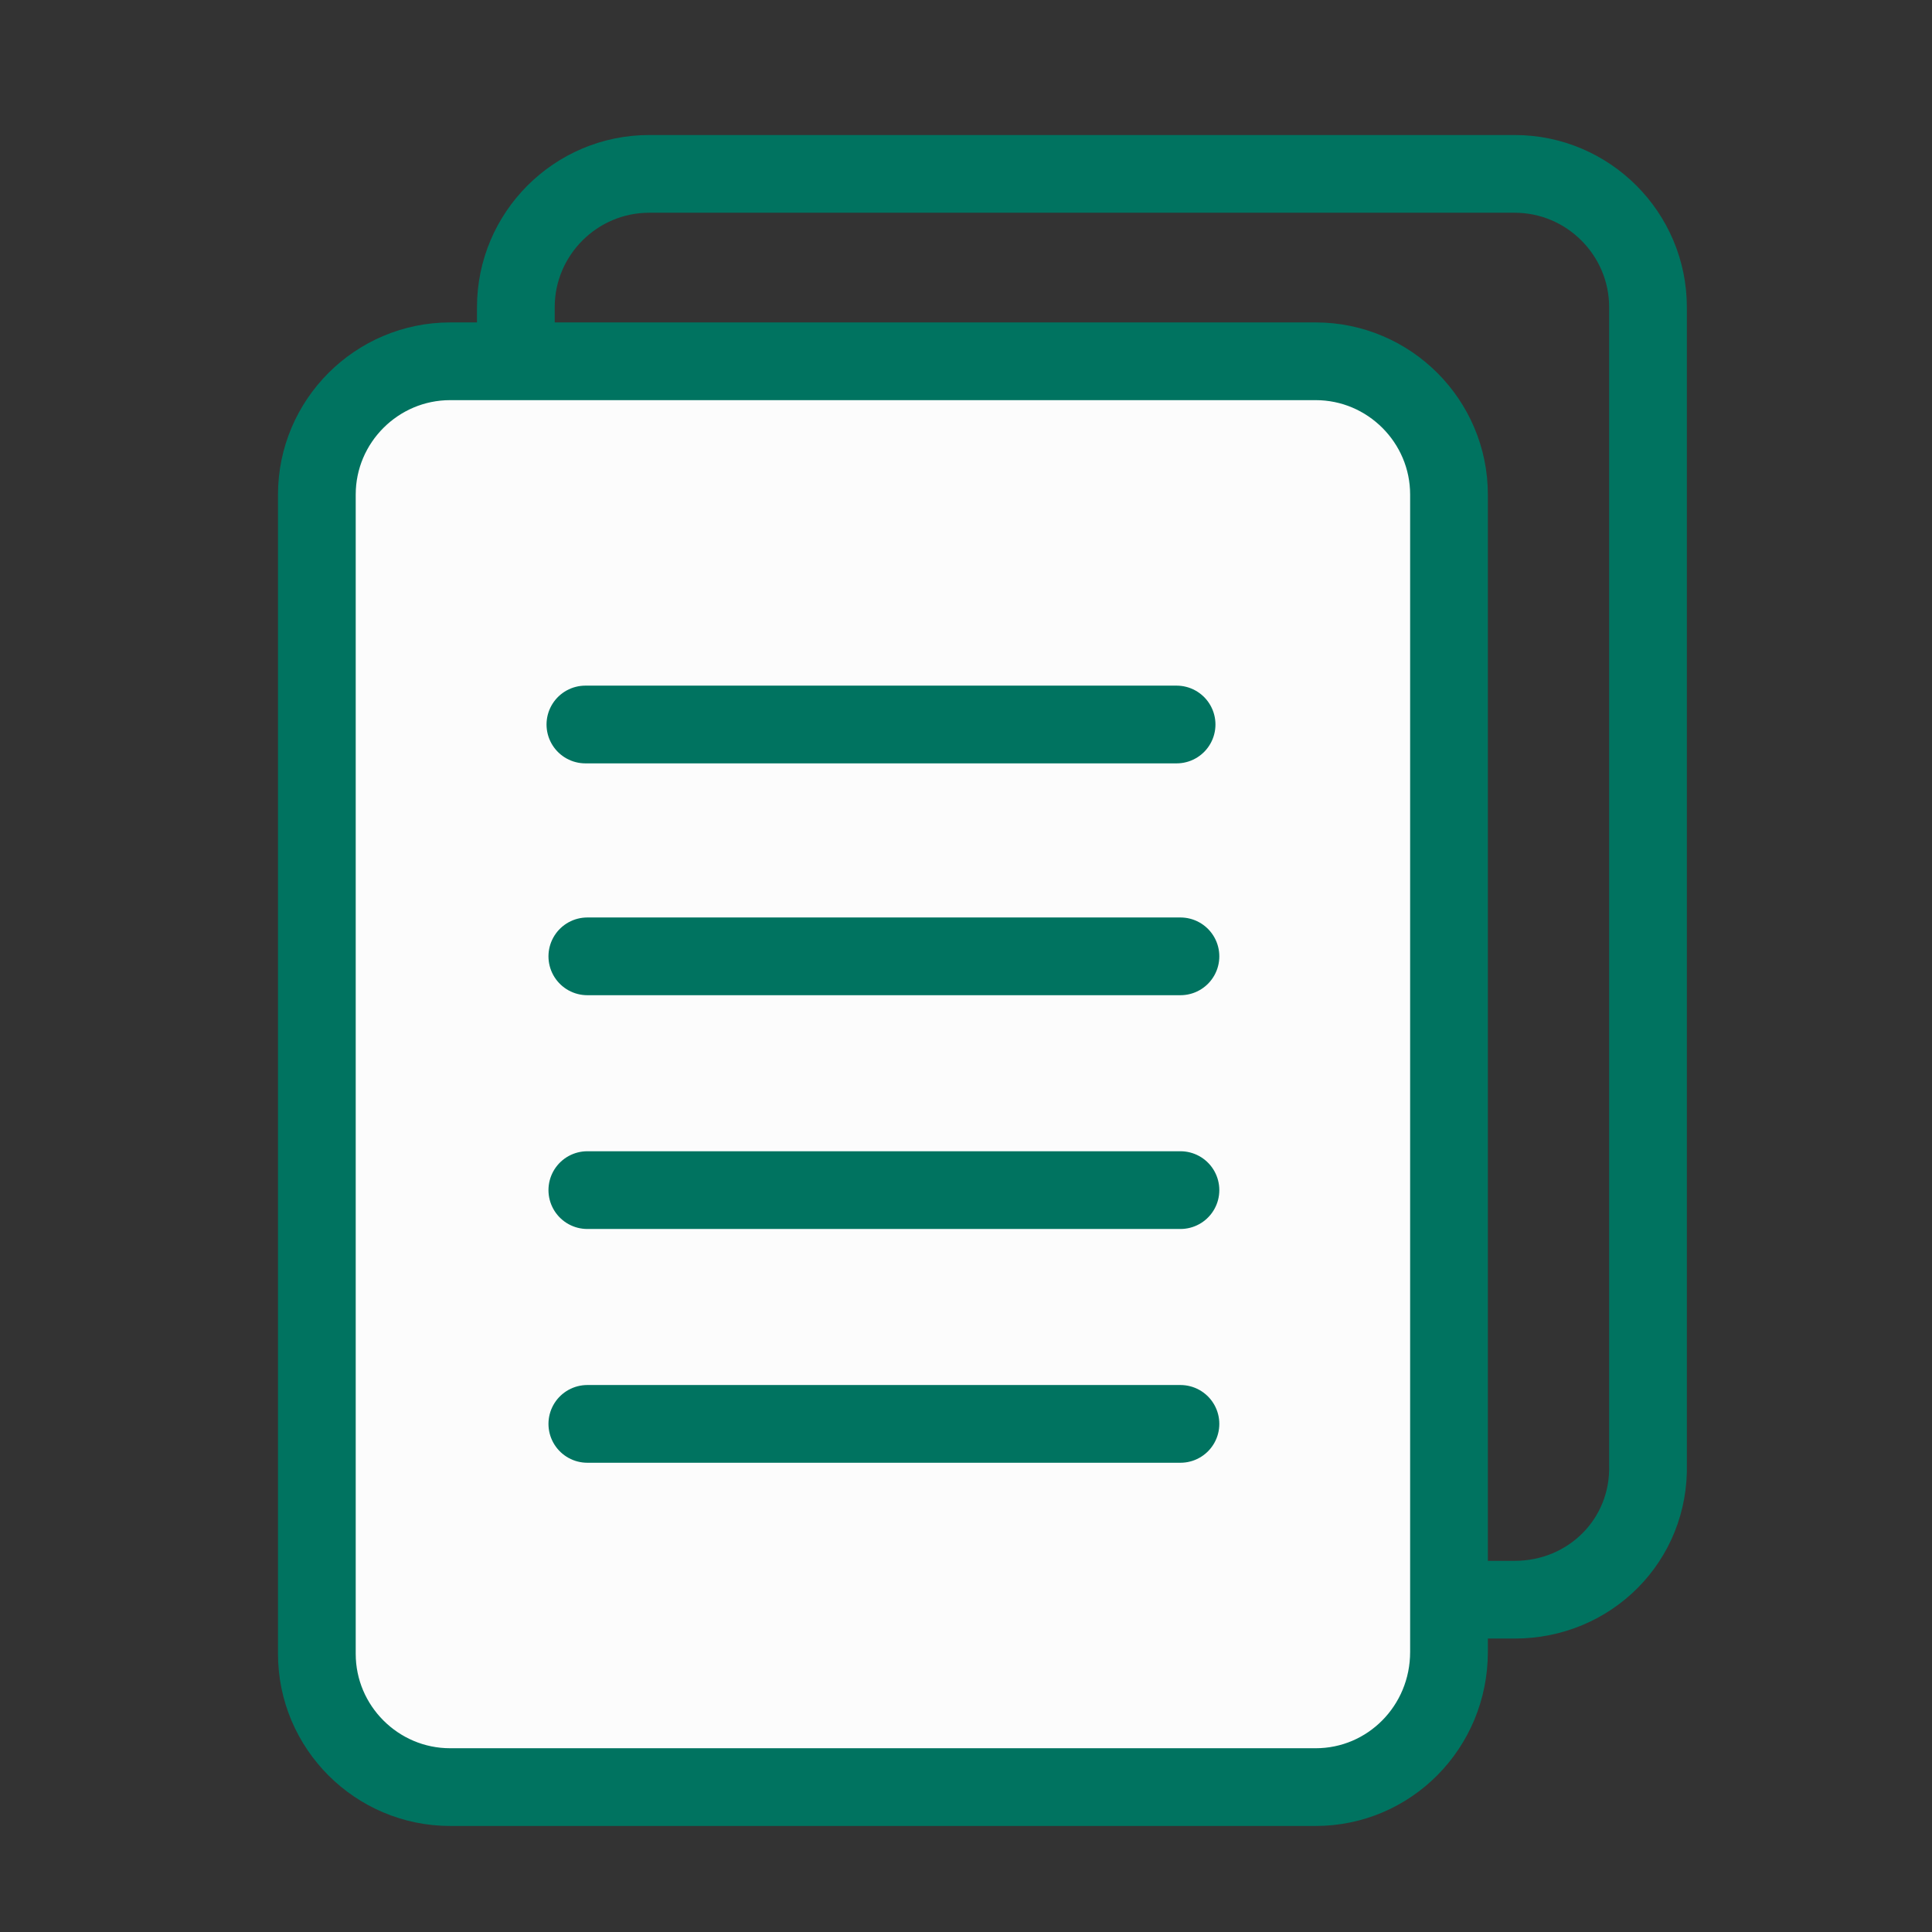
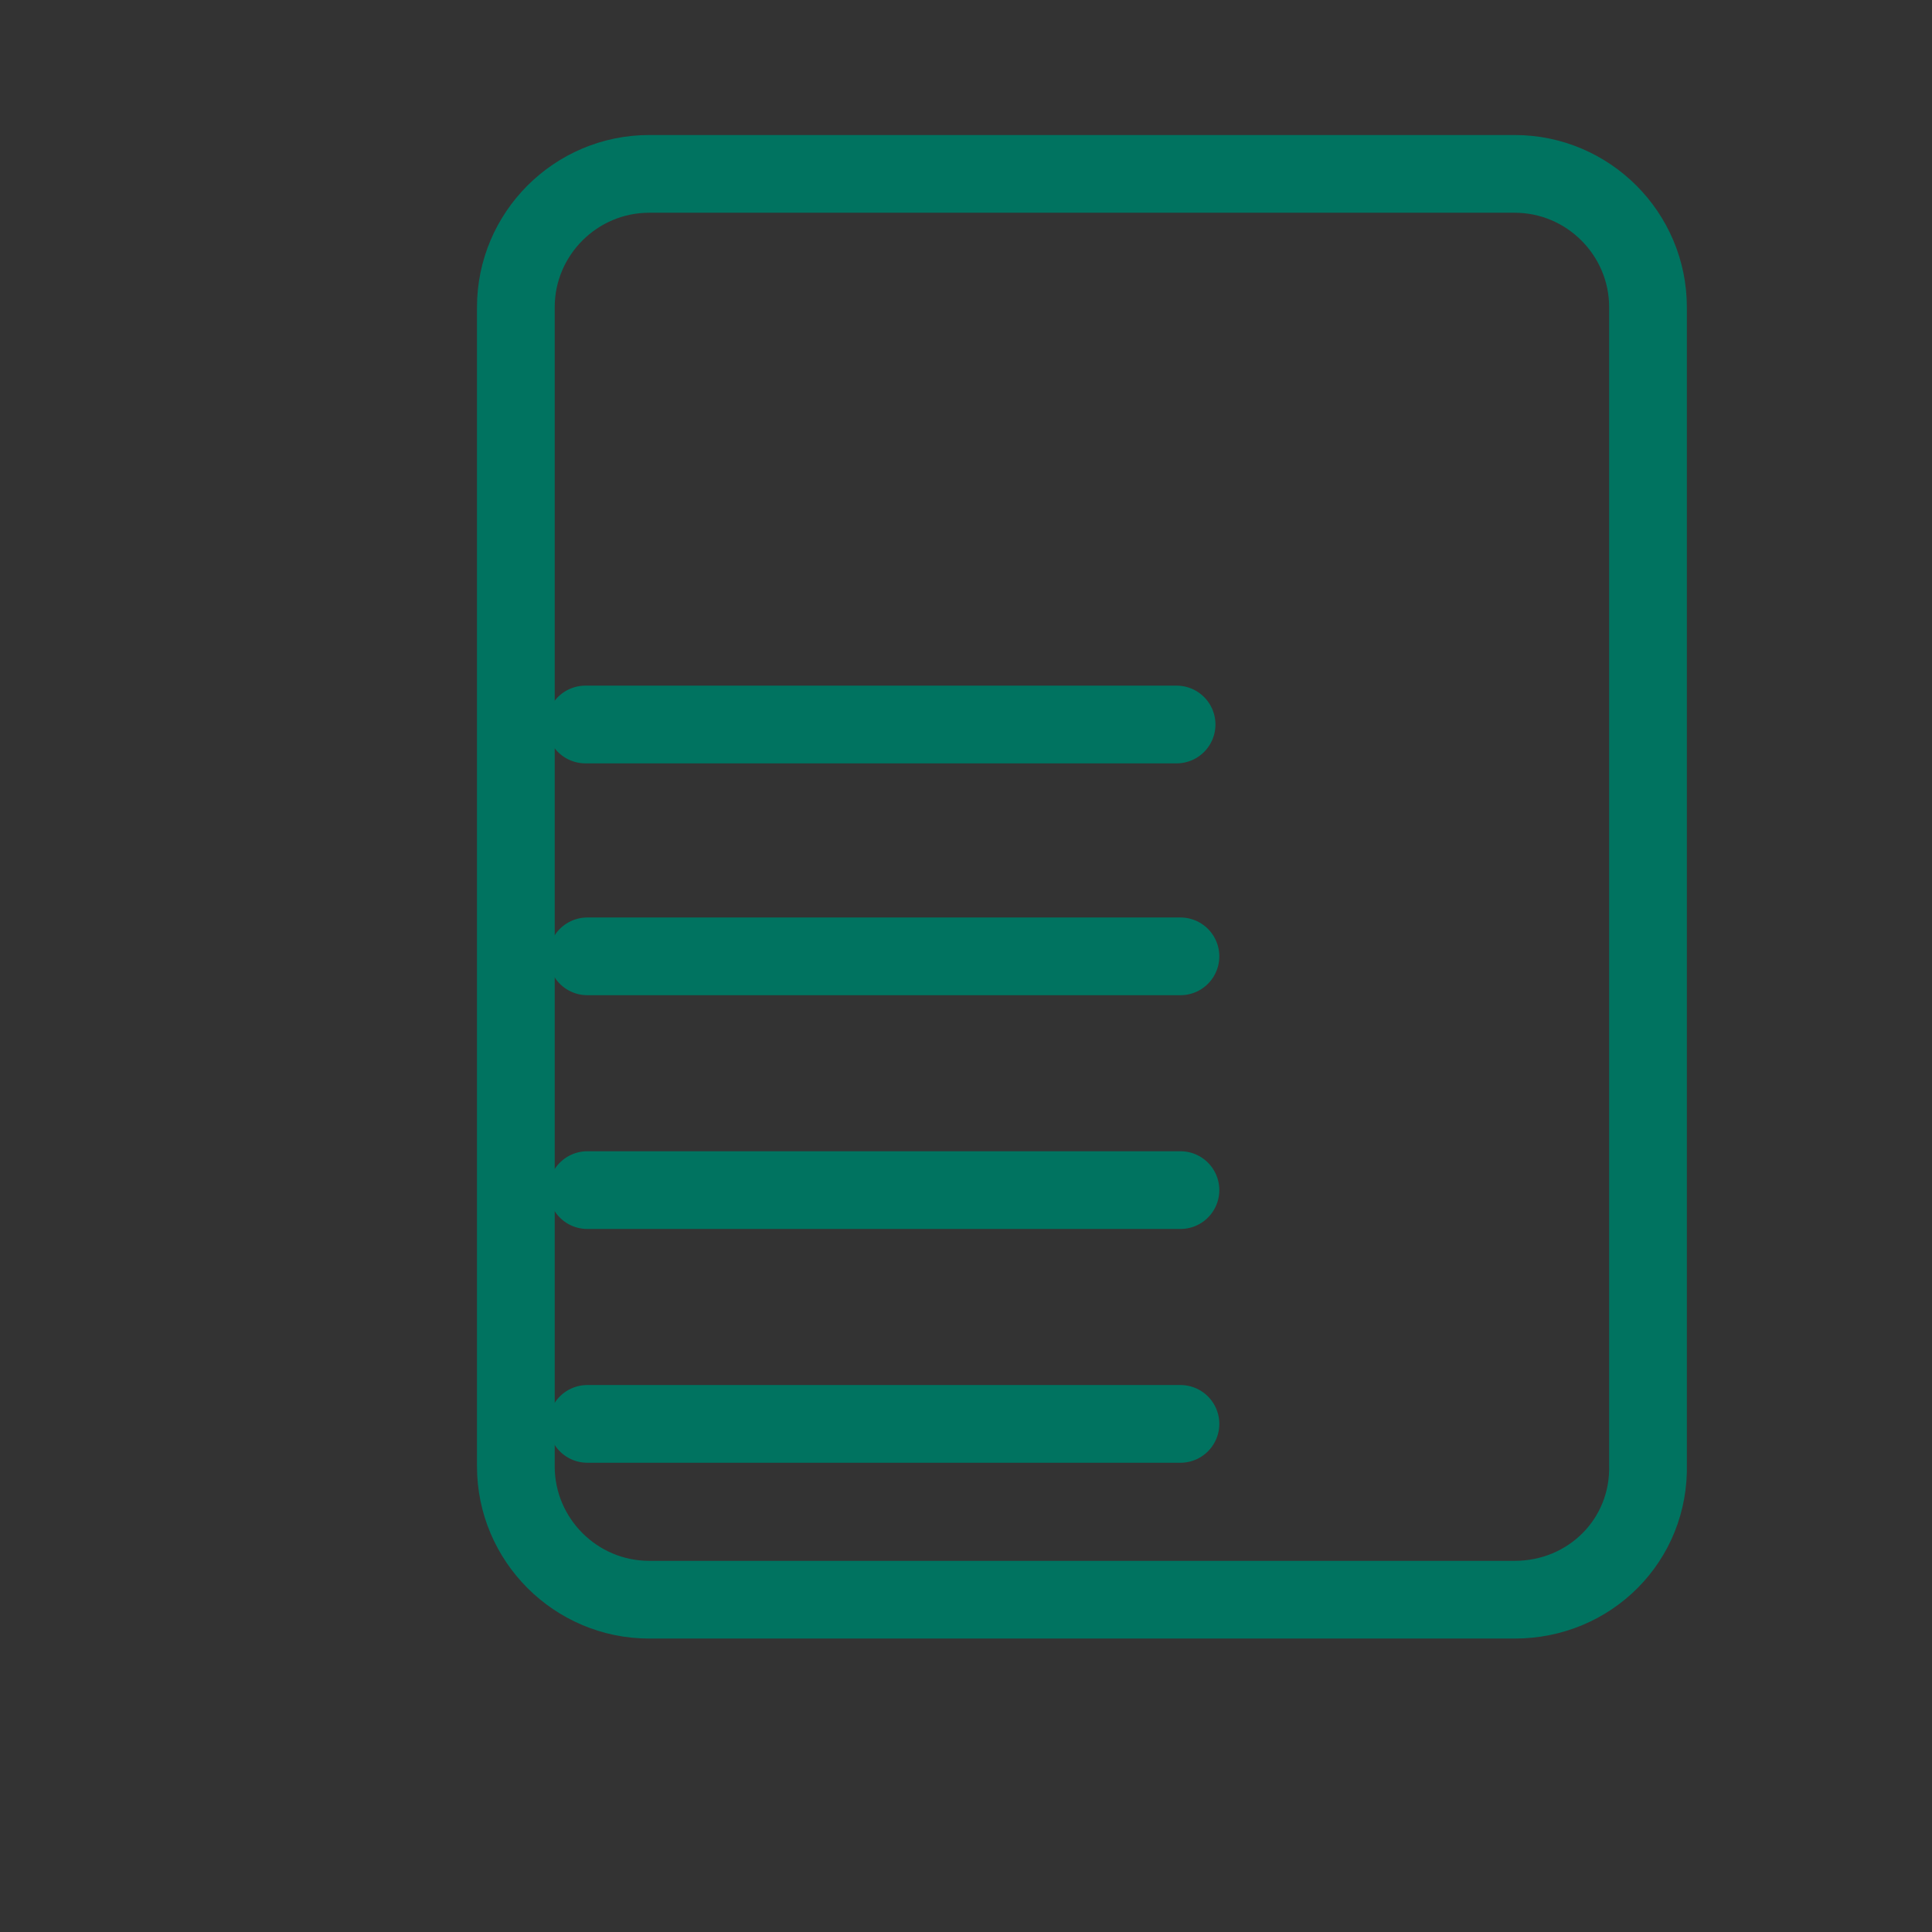
<svg xmlns="http://www.w3.org/2000/svg" version="1.1" id="Capa_1" x="0px" y="0px" viewBox="0 0 100 100" style="enable-background:new 0 0 100 100;" xml:space="preserve">
  <rect x="0" y="0" width="100" height="100" fill="#333333" stroke="none" />
  <style type="text/css">
	.st0{fill:none;stroke:#007360;stroke-width:4.023;stroke-miterlimit:10;}
	.st1{fill:#FCFCFC;}
	.st2{fill:none;stroke:#007360;stroke-width:4.023;stroke-linecap:round;stroke-miterlimit:10;}
</style>
  <path class="st0" d="M78.4,82.8H33.6c-3.8,0-6.9-3.1-6.9-6.9v-60c0-3.8,3.1-6.9,6.9-6.9h44.8c3.8,0,6.9,3.1,6.9,6.9v59.9  C85.4,79.7,82.3,82.8,78.4,82.8z" />
-   <path class="st1" d="M69.1,92.5H22.5c-2.6,0-4.6-2-4.6-4.6V23.2c0-2.6,2-4.6,4.6-4.6h46.7c2.6,0,4.6,2,4.6,4.6v64.7  C73.8,90.5,71.7,92.5,69.1,92.5z" />
  <g>
    <line class="st2" x1="30.3" y1="37.5" x2="60.9" y2="37.5" />
    <line class="st2" x1="30.4" y1="49.5" x2="61.1" y2="49.5" />
    <line class="st2" x1="30.4" y1="61.6" x2="61.1" y2="61.6" />
    <line class="st2" x1="30.4" y1="73.7" x2="61.1" y2="73.7" />
  </g>
-   <path class="st0" d="M68.1,92.5H23.3c-3.8,0-6.9-3.1-6.9-6.9v-60c0-3.8,3.1-6.9,6.9-6.9h44.8c3.8,0,6.9,3.1,6.9,6.9v59.9  C75,89.4,71.9,92.5,68.1,92.5z" />
</svg>